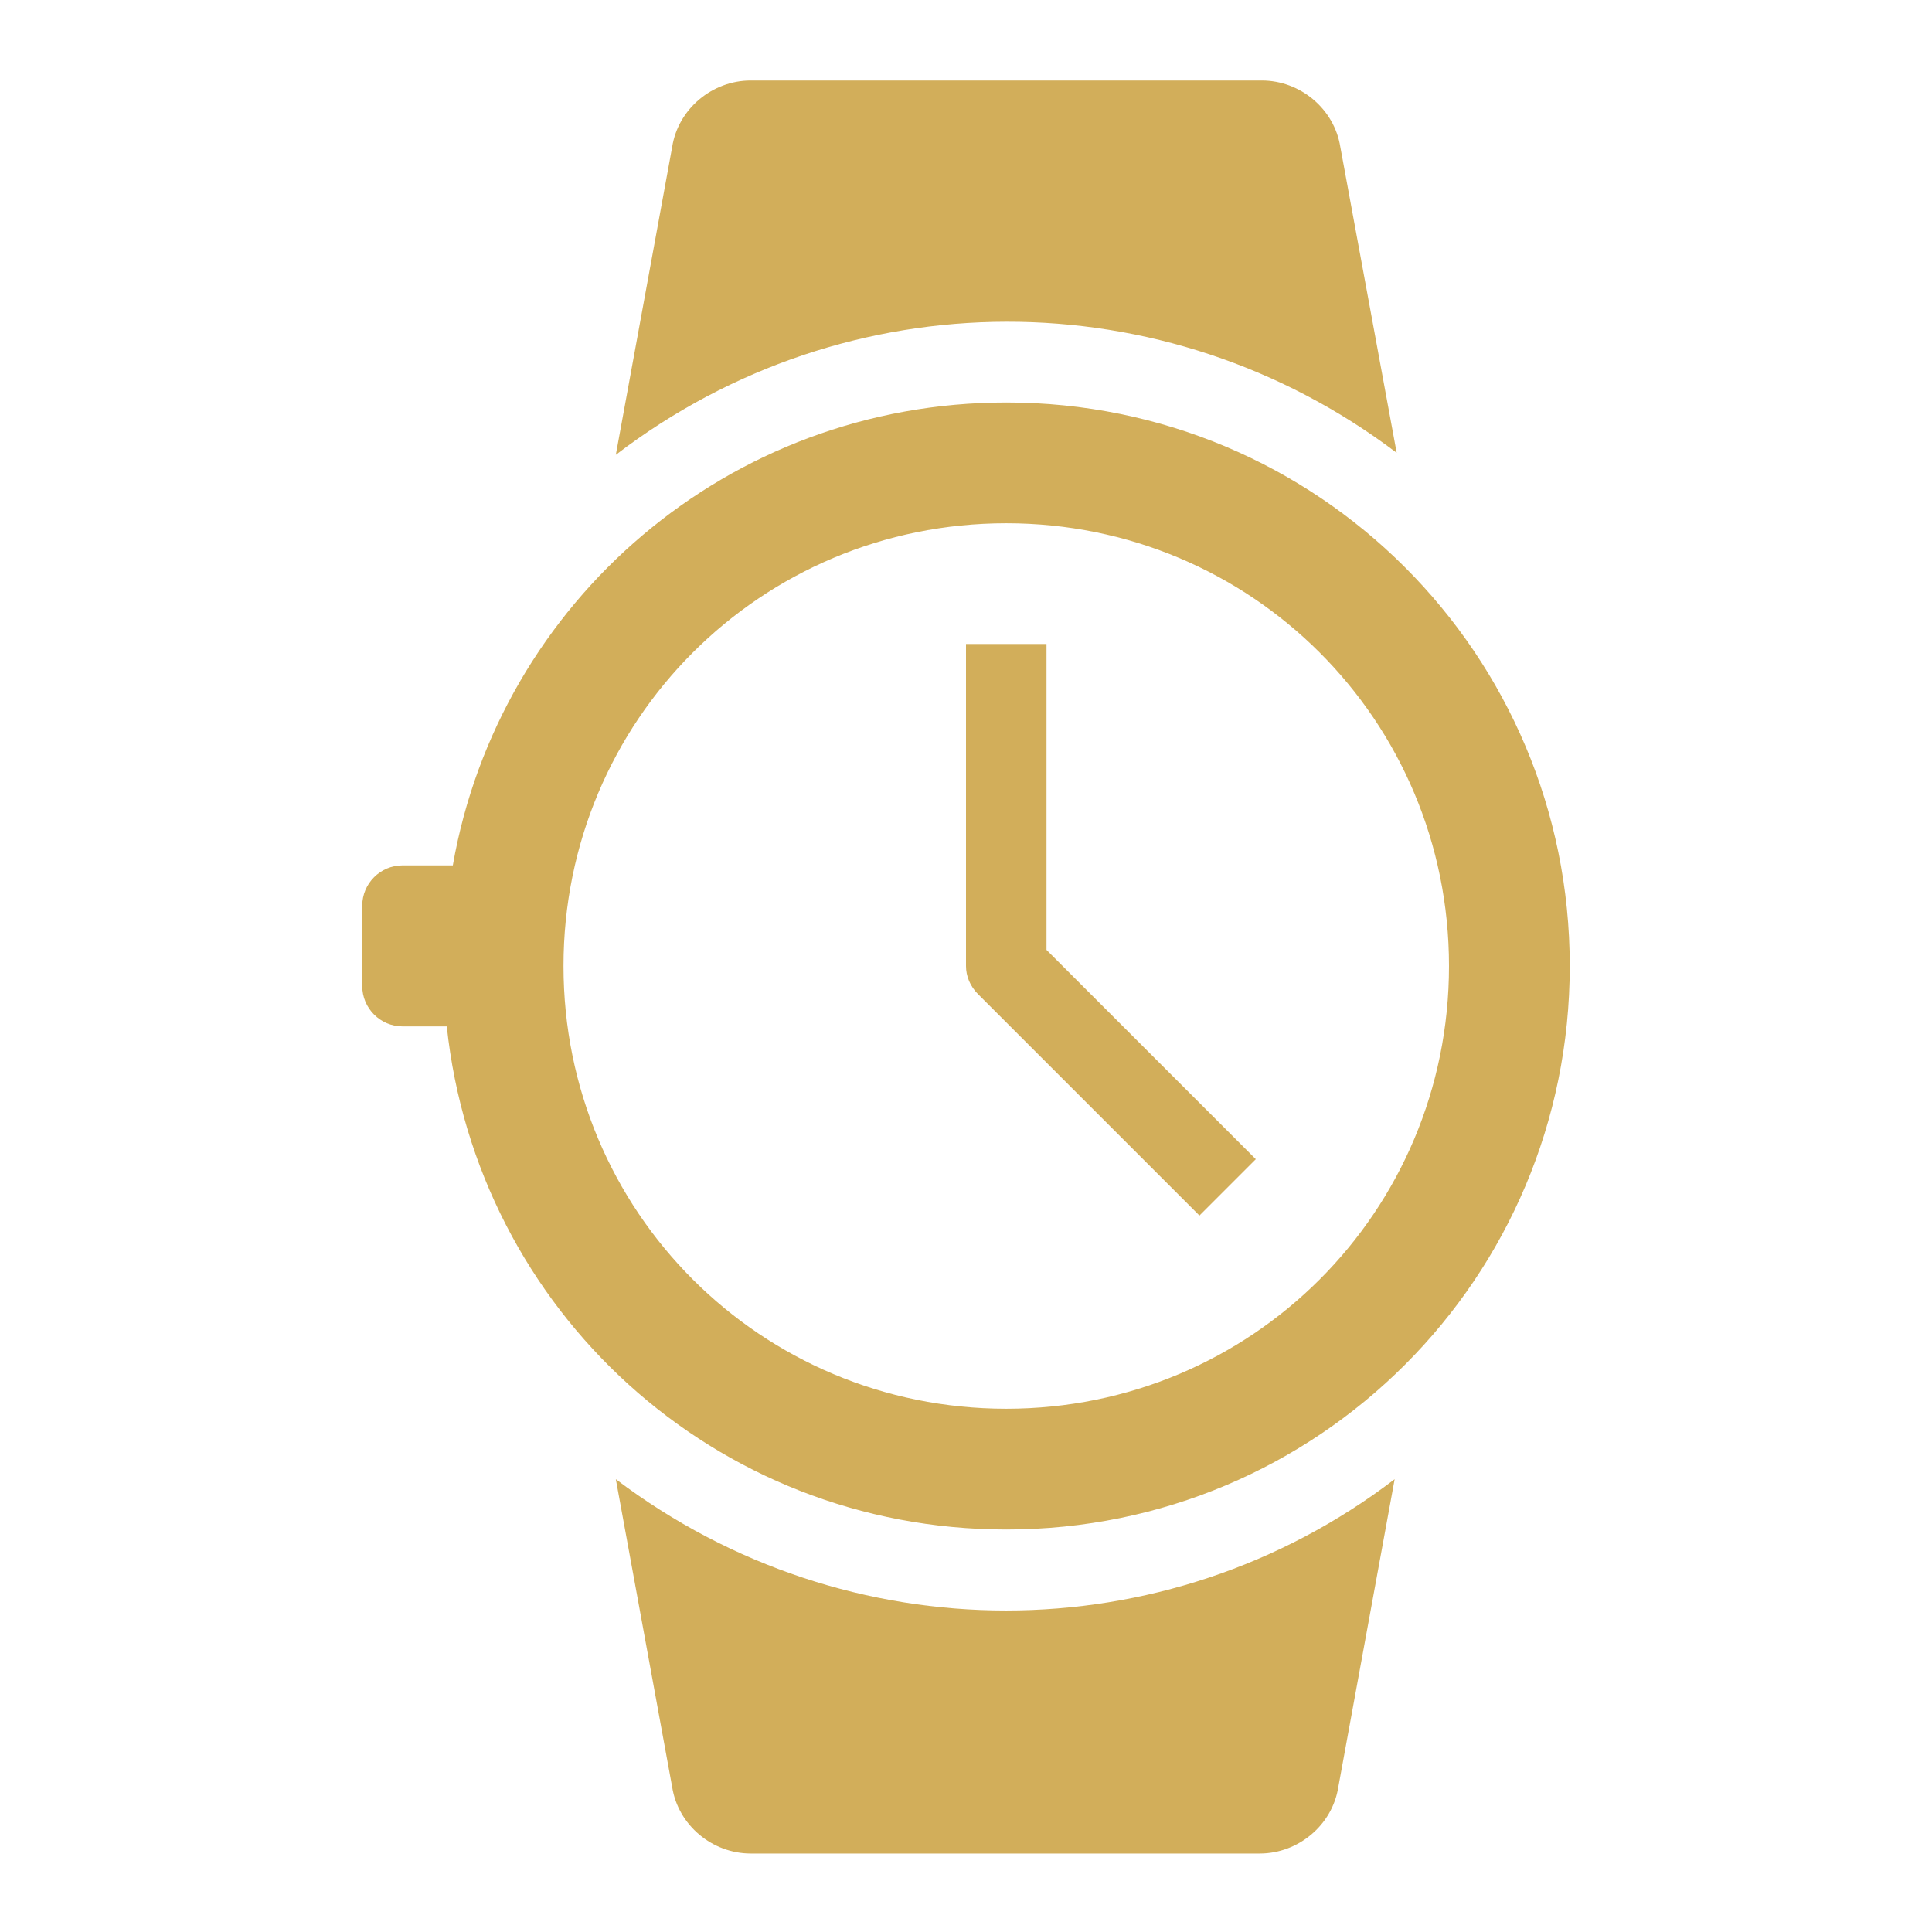
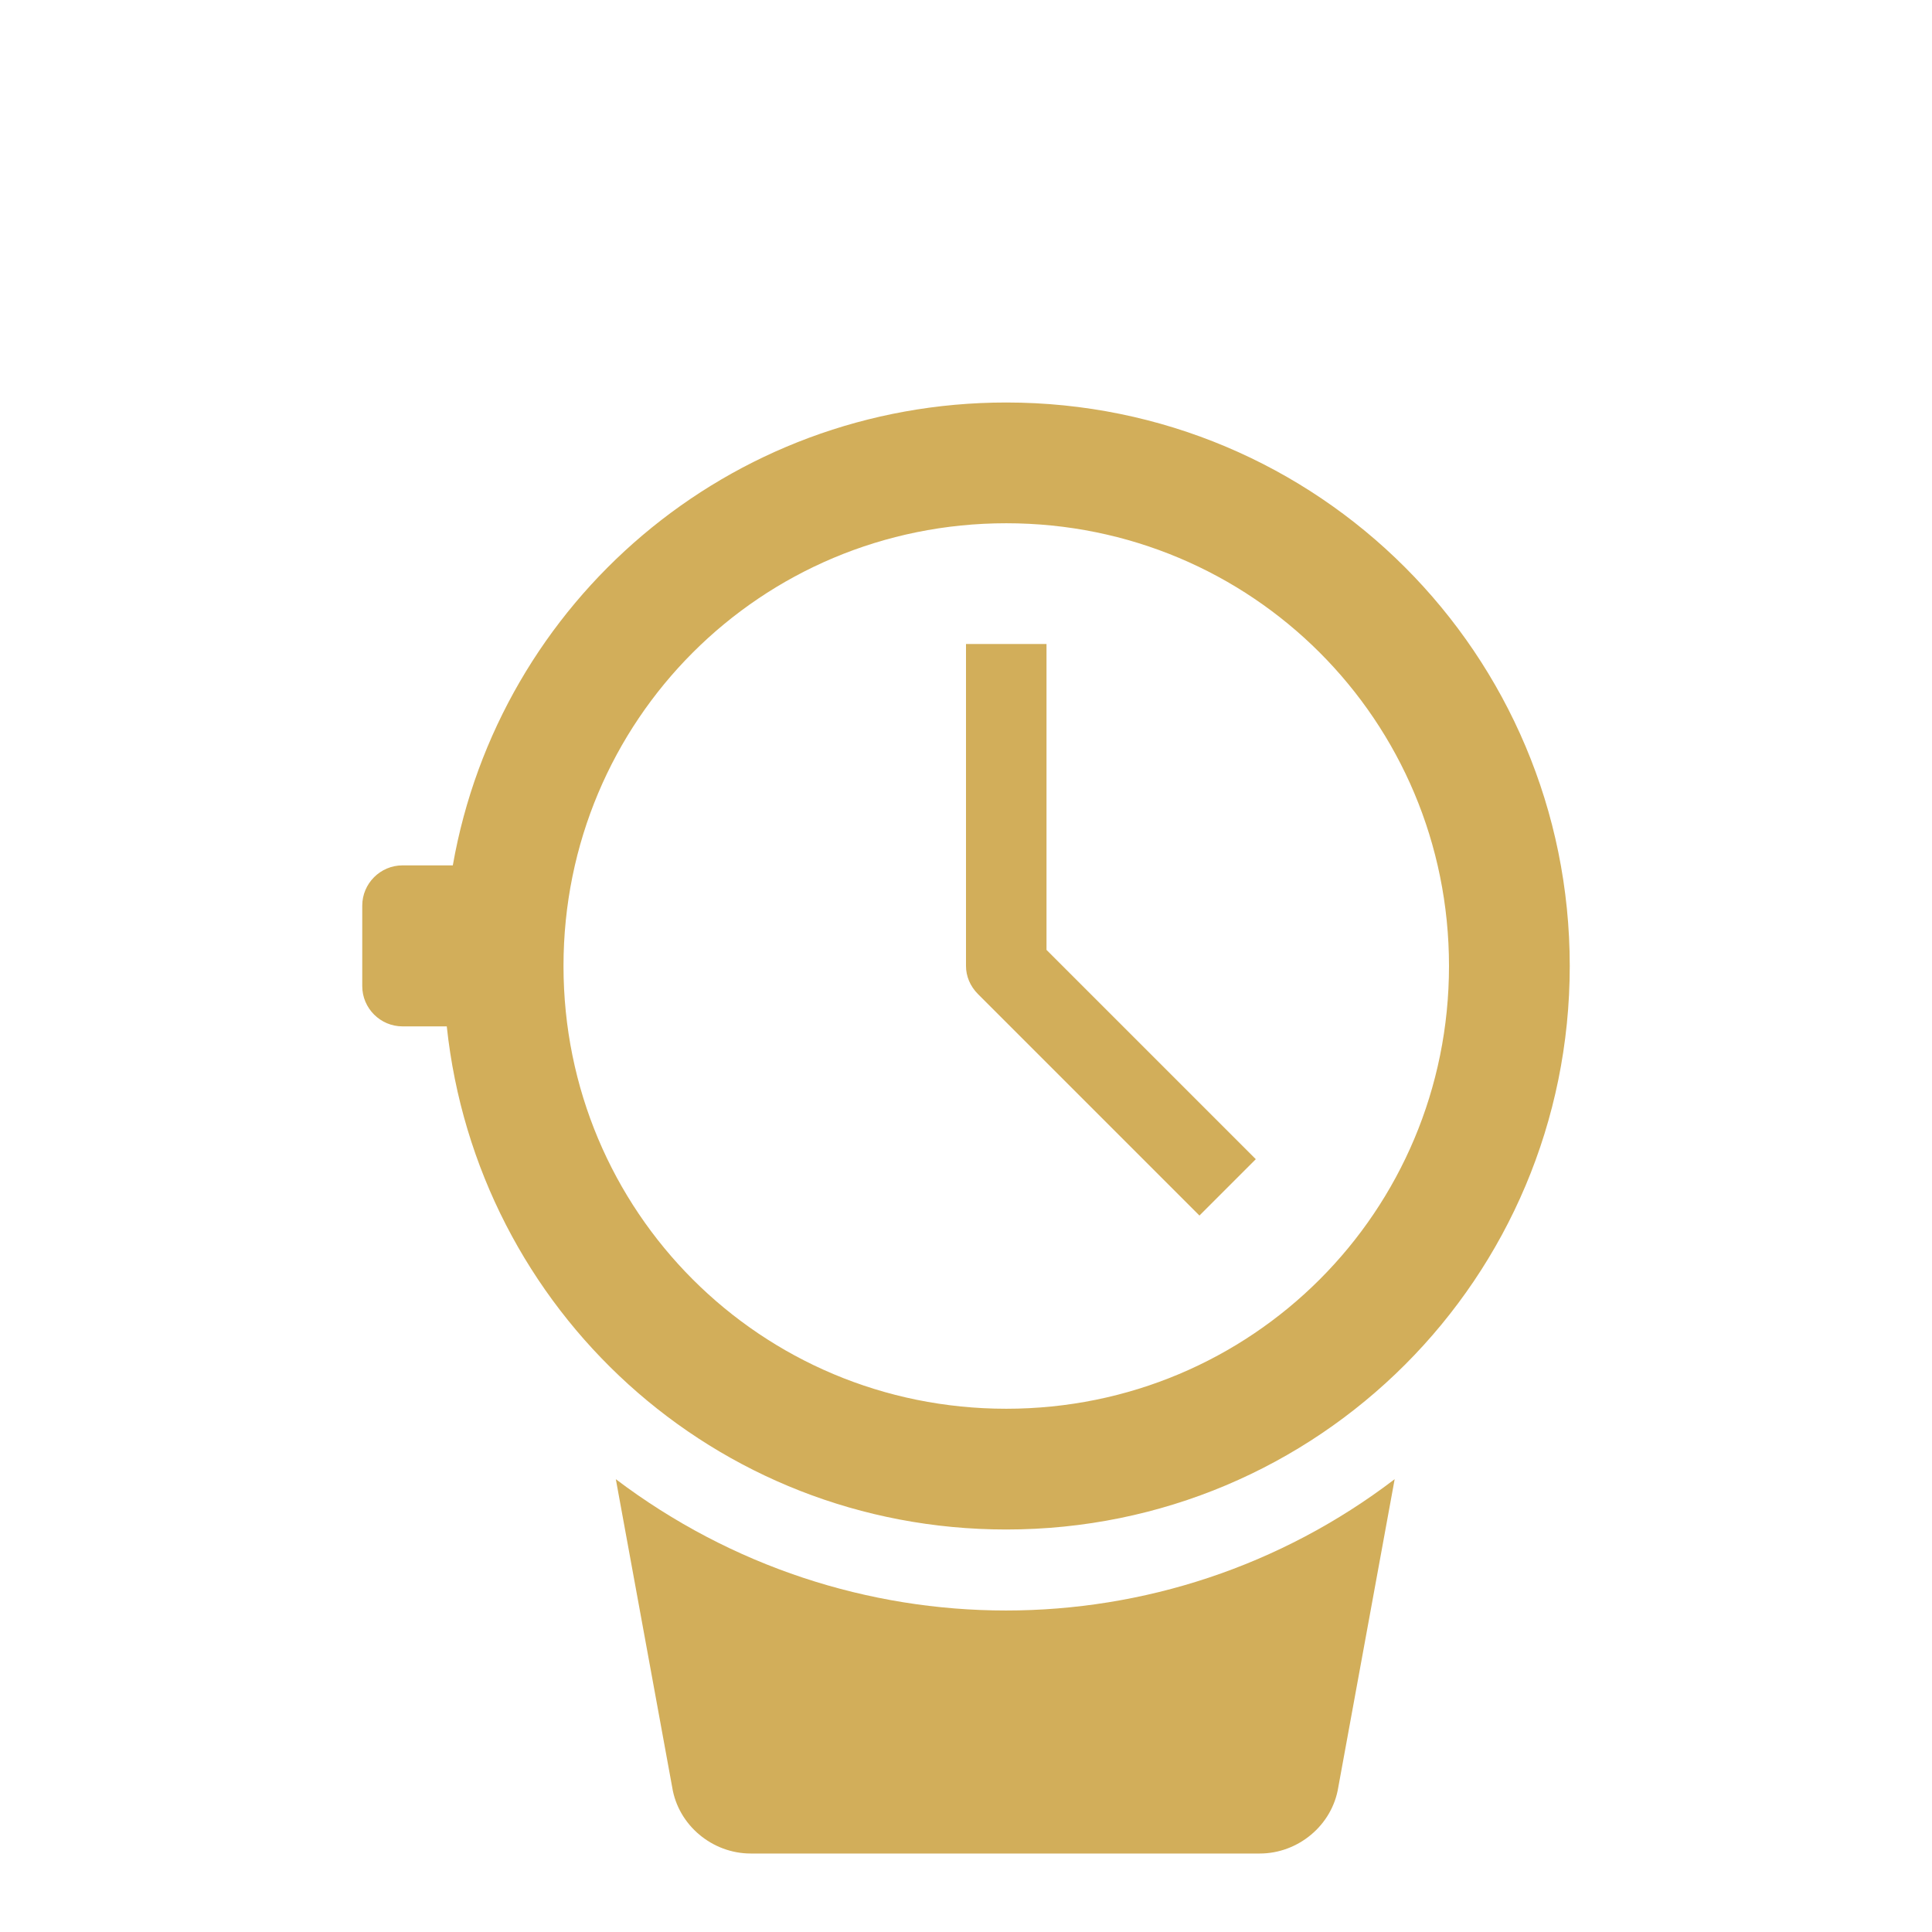
<svg xmlns="http://www.w3.org/2000/svg" width="96" height="96" xml:space="preserve" overflow="hidden">
  <g transform="translate(-597 -544)">
    <path d="M647 564C633.2 564 621.8 573.9 619.5 587L617 587C615.9 587 615 587.9 615 589L615 593C615 594.1 615.9 595 617 595L619.2 595C620.7 609.1 632.5 620 647 620 662.5 620 675 607.5 675 592 675 576.5 662.5 564 647 564ZM647 614C634.8 614 625 604.2 625 592 625 579.8 634.8 570 647 570 659.2 570 669 579.8 669 592 669 604.2 659.2 614 647 614Z" fill="#D2AE5A" />
-     <path d="M666.4 566.5 663.6 551.3C663.3 549.4 661.6 548 659.7 548L634.3 548C632.4 548 630.7 549.4 630.4 551.3L627.6 566.6C639.1 557.8 654.9 557.8 666.4 566.5Z" fill="#D2AE5A" />
    <path d="M627.6 617.5 630.4 632.8C630.7 634.7 632.4 636.1 634.3 636.1L659.6 636.1C661.5 636.1 663.2 634.7 663.5 632.8L666.3 617.5C654.9 626.2 639.1 626.2 627.6 617.5Z" fill="#D2AE5A" />
    <path d="M649 576 645 576 645 592C645 592.5 645.2 593 645.6 593.4L656.6 604.4 659.4 601.6 649 591.2 649 576Z" fill="#D2AE5A" />
  </g>
</svg>